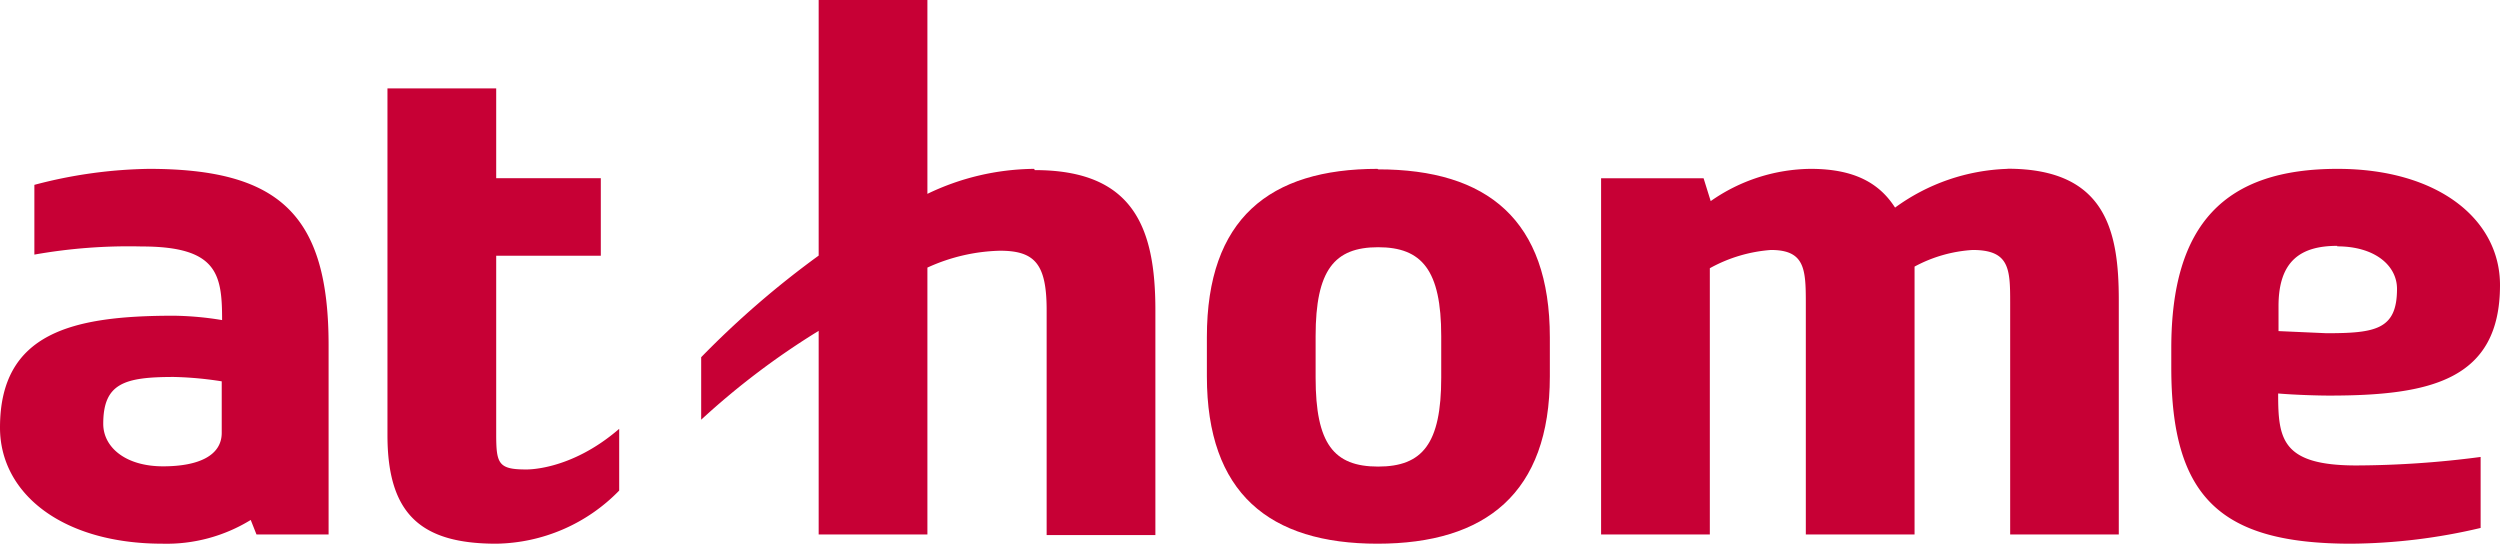
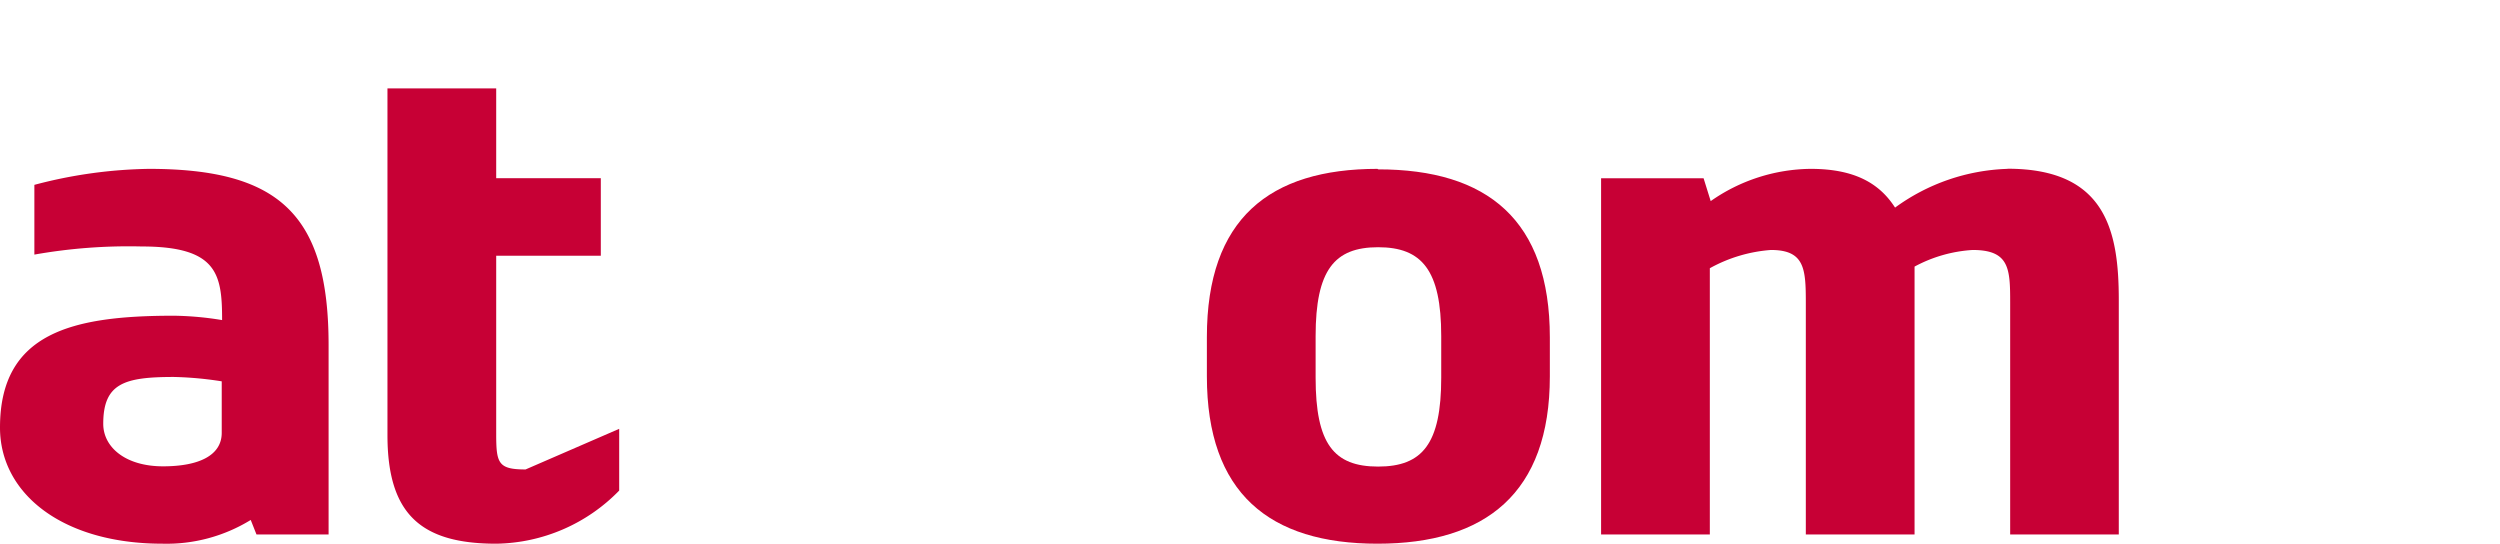
<svg xmlns="http://www.w3.org/2000/svg" viewBox="0 0 200.02 43.5">
  <g id="レイヤー_2" data-name="レイヤー 2">
    <g id="Word">
      <path d="M110.21,13.51c-8.65,0-13.65,4-13.65,13.45v3.15c0,9.35,5,13.39,13.65,13.39S124,39.46,124,30.11V27c0-9.4-5-13.45-13.74-13.45m5.05,16.67c0,5.28-1.5,7.11-5.05,7.11s-5-1.83-5-7.11V26.89c0-5.28,1.5-7.11,5-7.11s5.05,1.83,5.05,7.11Z" style="fill:#c70035" />
-       <path d="M82.74,13.51a20,20,0,0,0-8.54,2V0H65.5V20.45a73.2,73.2,0,0,0-9.4,8.13v5a60.89,60.89,0,0,1,9.4-7.11V42.76h8.7V21.41A14.74,14.74,0,0,1,80,20.06c2.79,0,3.74,1.05,3.74,4.75v18h8.7v-18c0-6.6-1.75-11.2-9.65-11.2" style="fill:#c70035" />
-       <path d="M42.05,37.56c-2.2,0-2.35-.5-2.35-2.85V20.46h8.37v-6.2H39.7V7.07H31V34.81c0,6.3,2.65,8.69,8.7,8.69a14,14,0,0,0,9.84-4.25V34.31c-3.93,3.4-7.49,3.25-7.49,3.25" style="fill:#c70035" />
-       <path d="M182.25,31.48c1.29.11,3.15.17,4.11.17,8.09,0,13.66-1.24,13.66-8.84,0-5.29-5-9.3-13-9.3-9,0-13.3,4.4-13.3,14.35v1.55c0,10.45,4,14.09,14.39,14.09a46.24,46.24,0,0,0,10.36-1.26V36.56a77.78,77.78,0,0,1-9.95.68c-6,0-6.25-2.15-6.25-5.76M187,19.71c3,0,4.78,1.53,4.78,3.4,0,3.25-1.7,3.55-5.65,3.55l-3.83-.17v-2c0-3.65,1.81-4.82,4.7-4.82" style="fill:#c70035" />
+       <path d="M42.05,37.56c-2.2,0-2.35-.5-2.35-2.85V20.46h8.37v-6.2H39.7V7.07H31V34.81c0,6.3,2.65,8.69,8.7,8.69a14,14,0,0,0,9.84-4.25V34.31" style="fill:#c70035" />
      <path d="M160.62,13.51a16.1,16.1,0,0,0-9,3.1c-1.25-1.95-3.25-3.1-6.75-3.1a14.14,14.14,0,0,0-8,2.58l-.57-1.83h-8.2v28.5h8.7V21.46A11.87,11.87,0,0,1,141.69,20c2.69,0,2.79,1.5,2.79,4.2V42.76h8.7V21.33A11.18,11.18,0,0,1,157.83,20c2.94,0,3,1.5,3,4.2V42.76h8.69V24c0-5.55-1.05-10.5-8.9-10.5" style="fill:#c70035" />
      <path d="M11.92,13.51a37.68,37.68,0,0,0-9.17,1.28v5.58a43.15,43.15,0,0,1,8.59-.65c6.07,0,6.43,2.23,6.43,5.89a25.25,25.25,0,0,0-3.88-.35C5.8,25.26,0,26.61,0,34.21,0,39.5,5,43.5,13,43.5a12.85,12.85,0,0,0,7.06-1.9l.46,1.16h5.77V27.61c0-10.45-3.95-14.1-14.4-14.1m1.15,23.8c-3,0-4.78-1.53-4.78-3.4,0-3.25,1.7-3.75,5.65-3.75a28.11,28.11,0,0,1,3.83.35v4.12c0,1.8-1.81,2.68-4.7,2.68" style="fill:#c70035" />
      <rect x="0.02" width="200" height="43.5" style="fill:none" />
    </g>
  </g>
</svg>